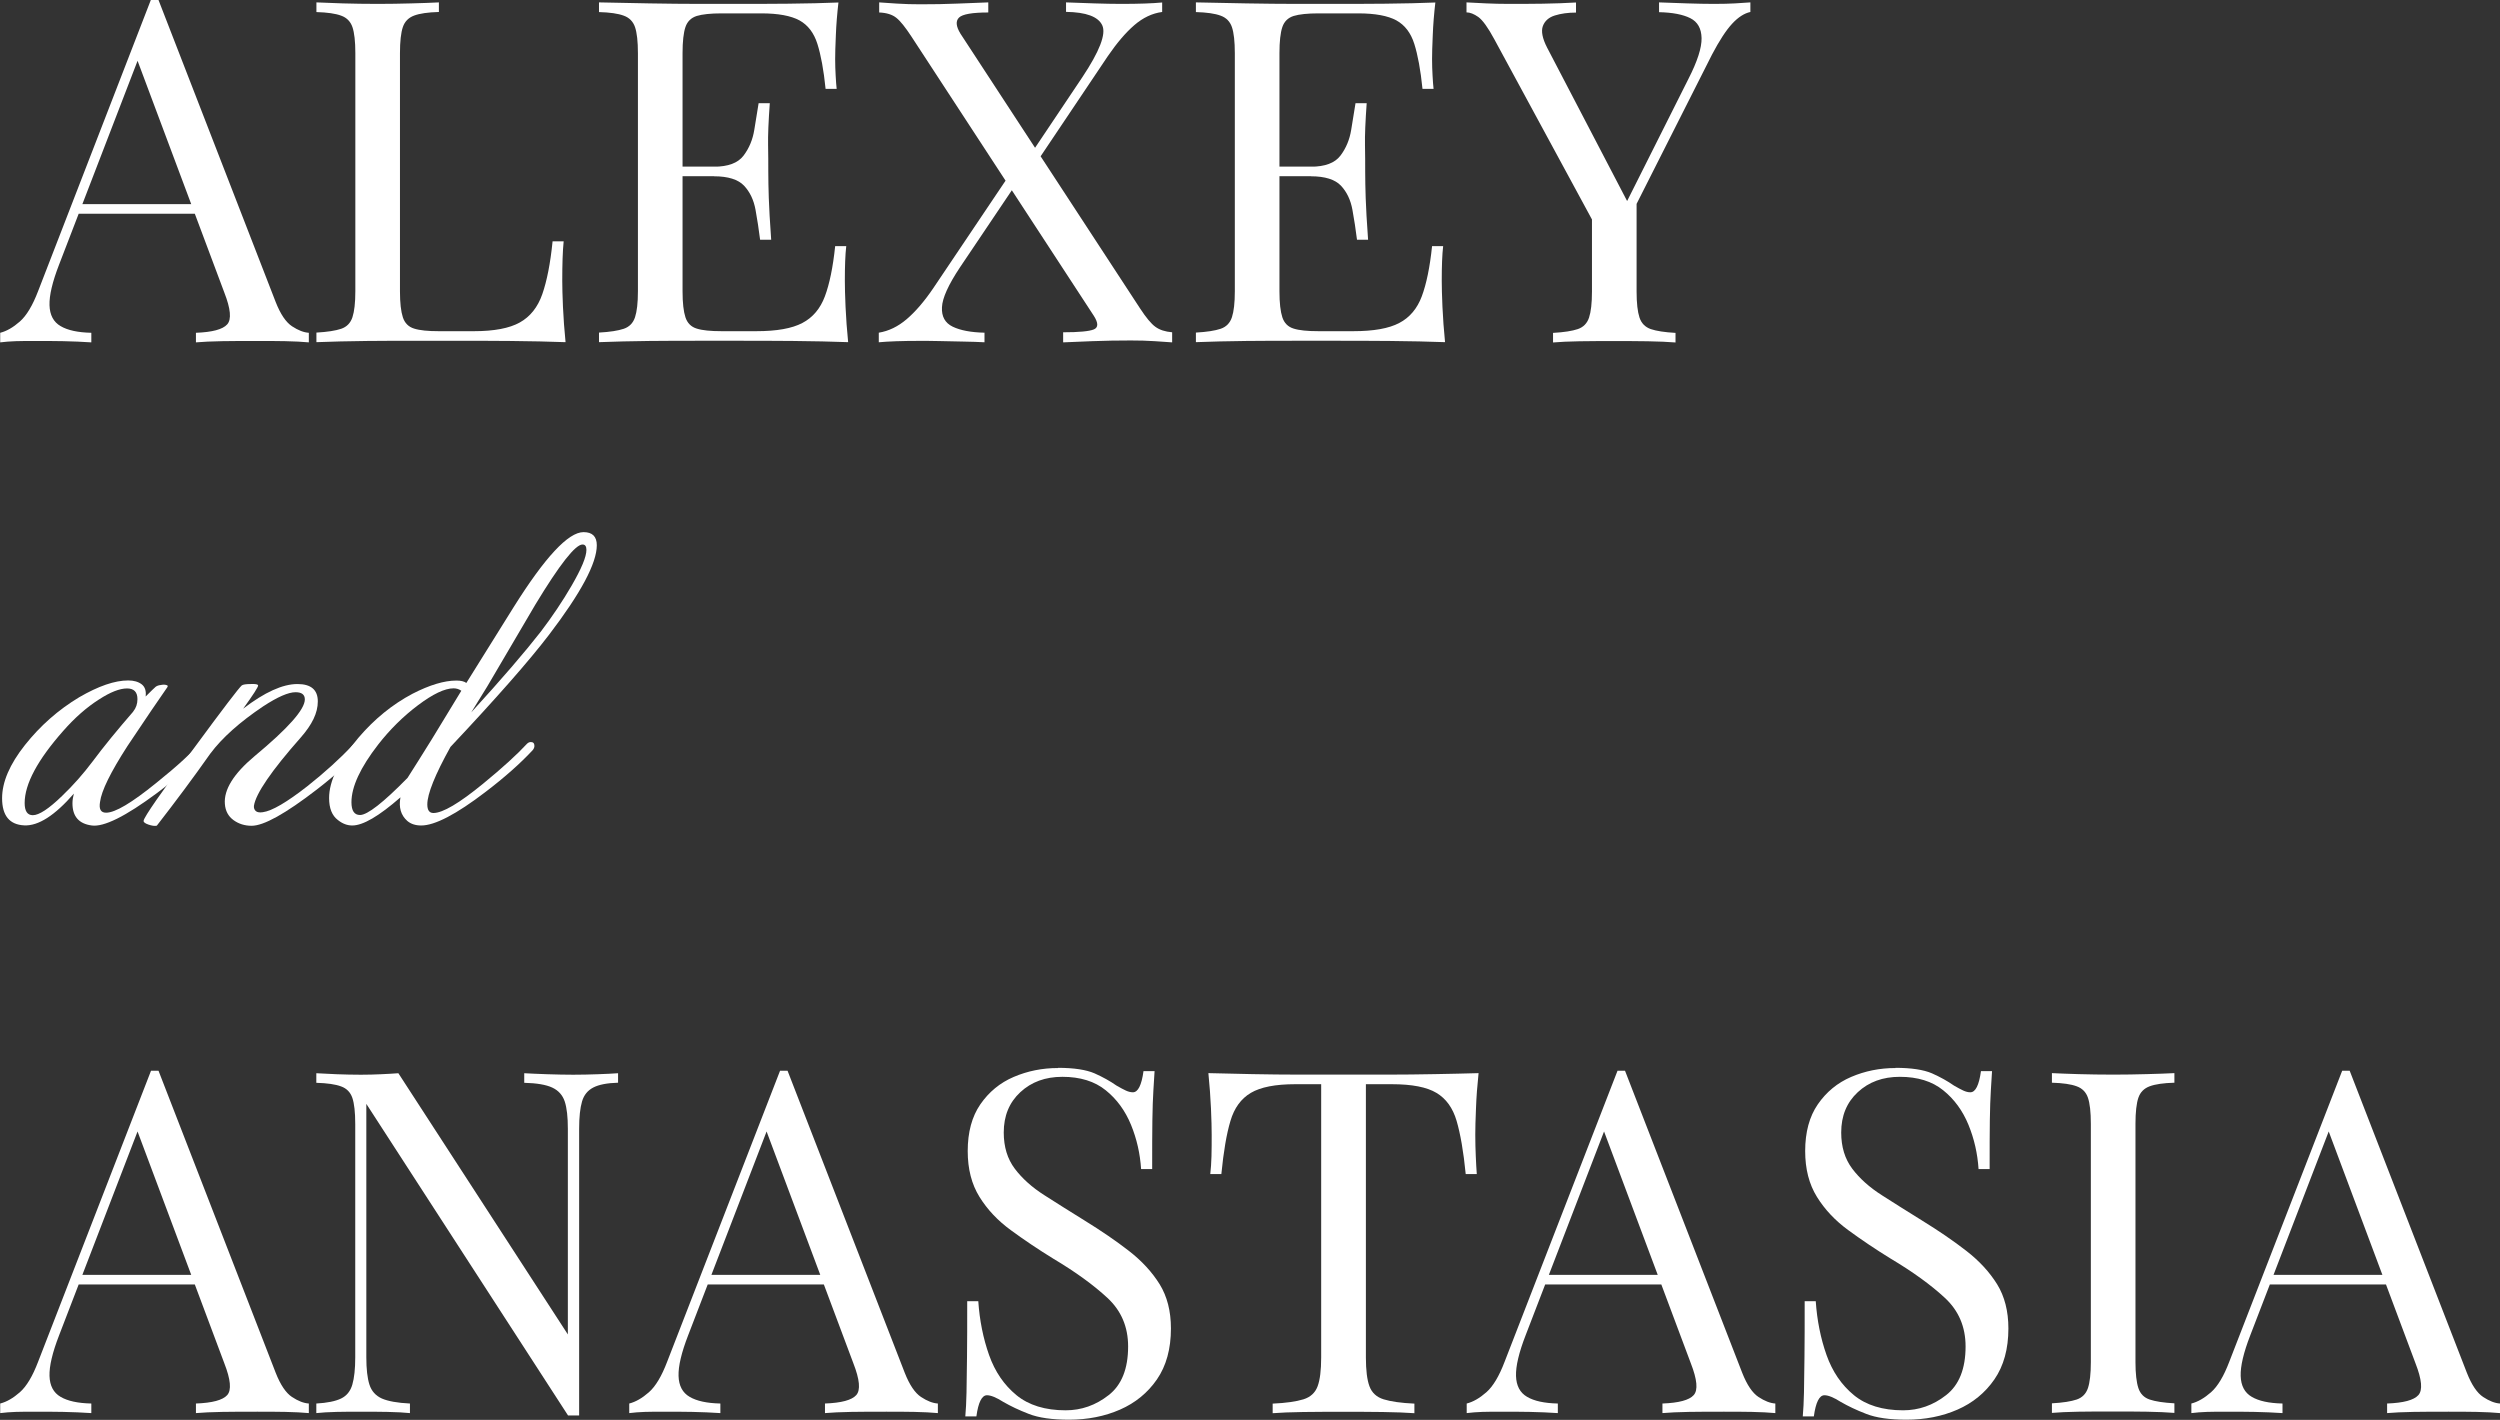
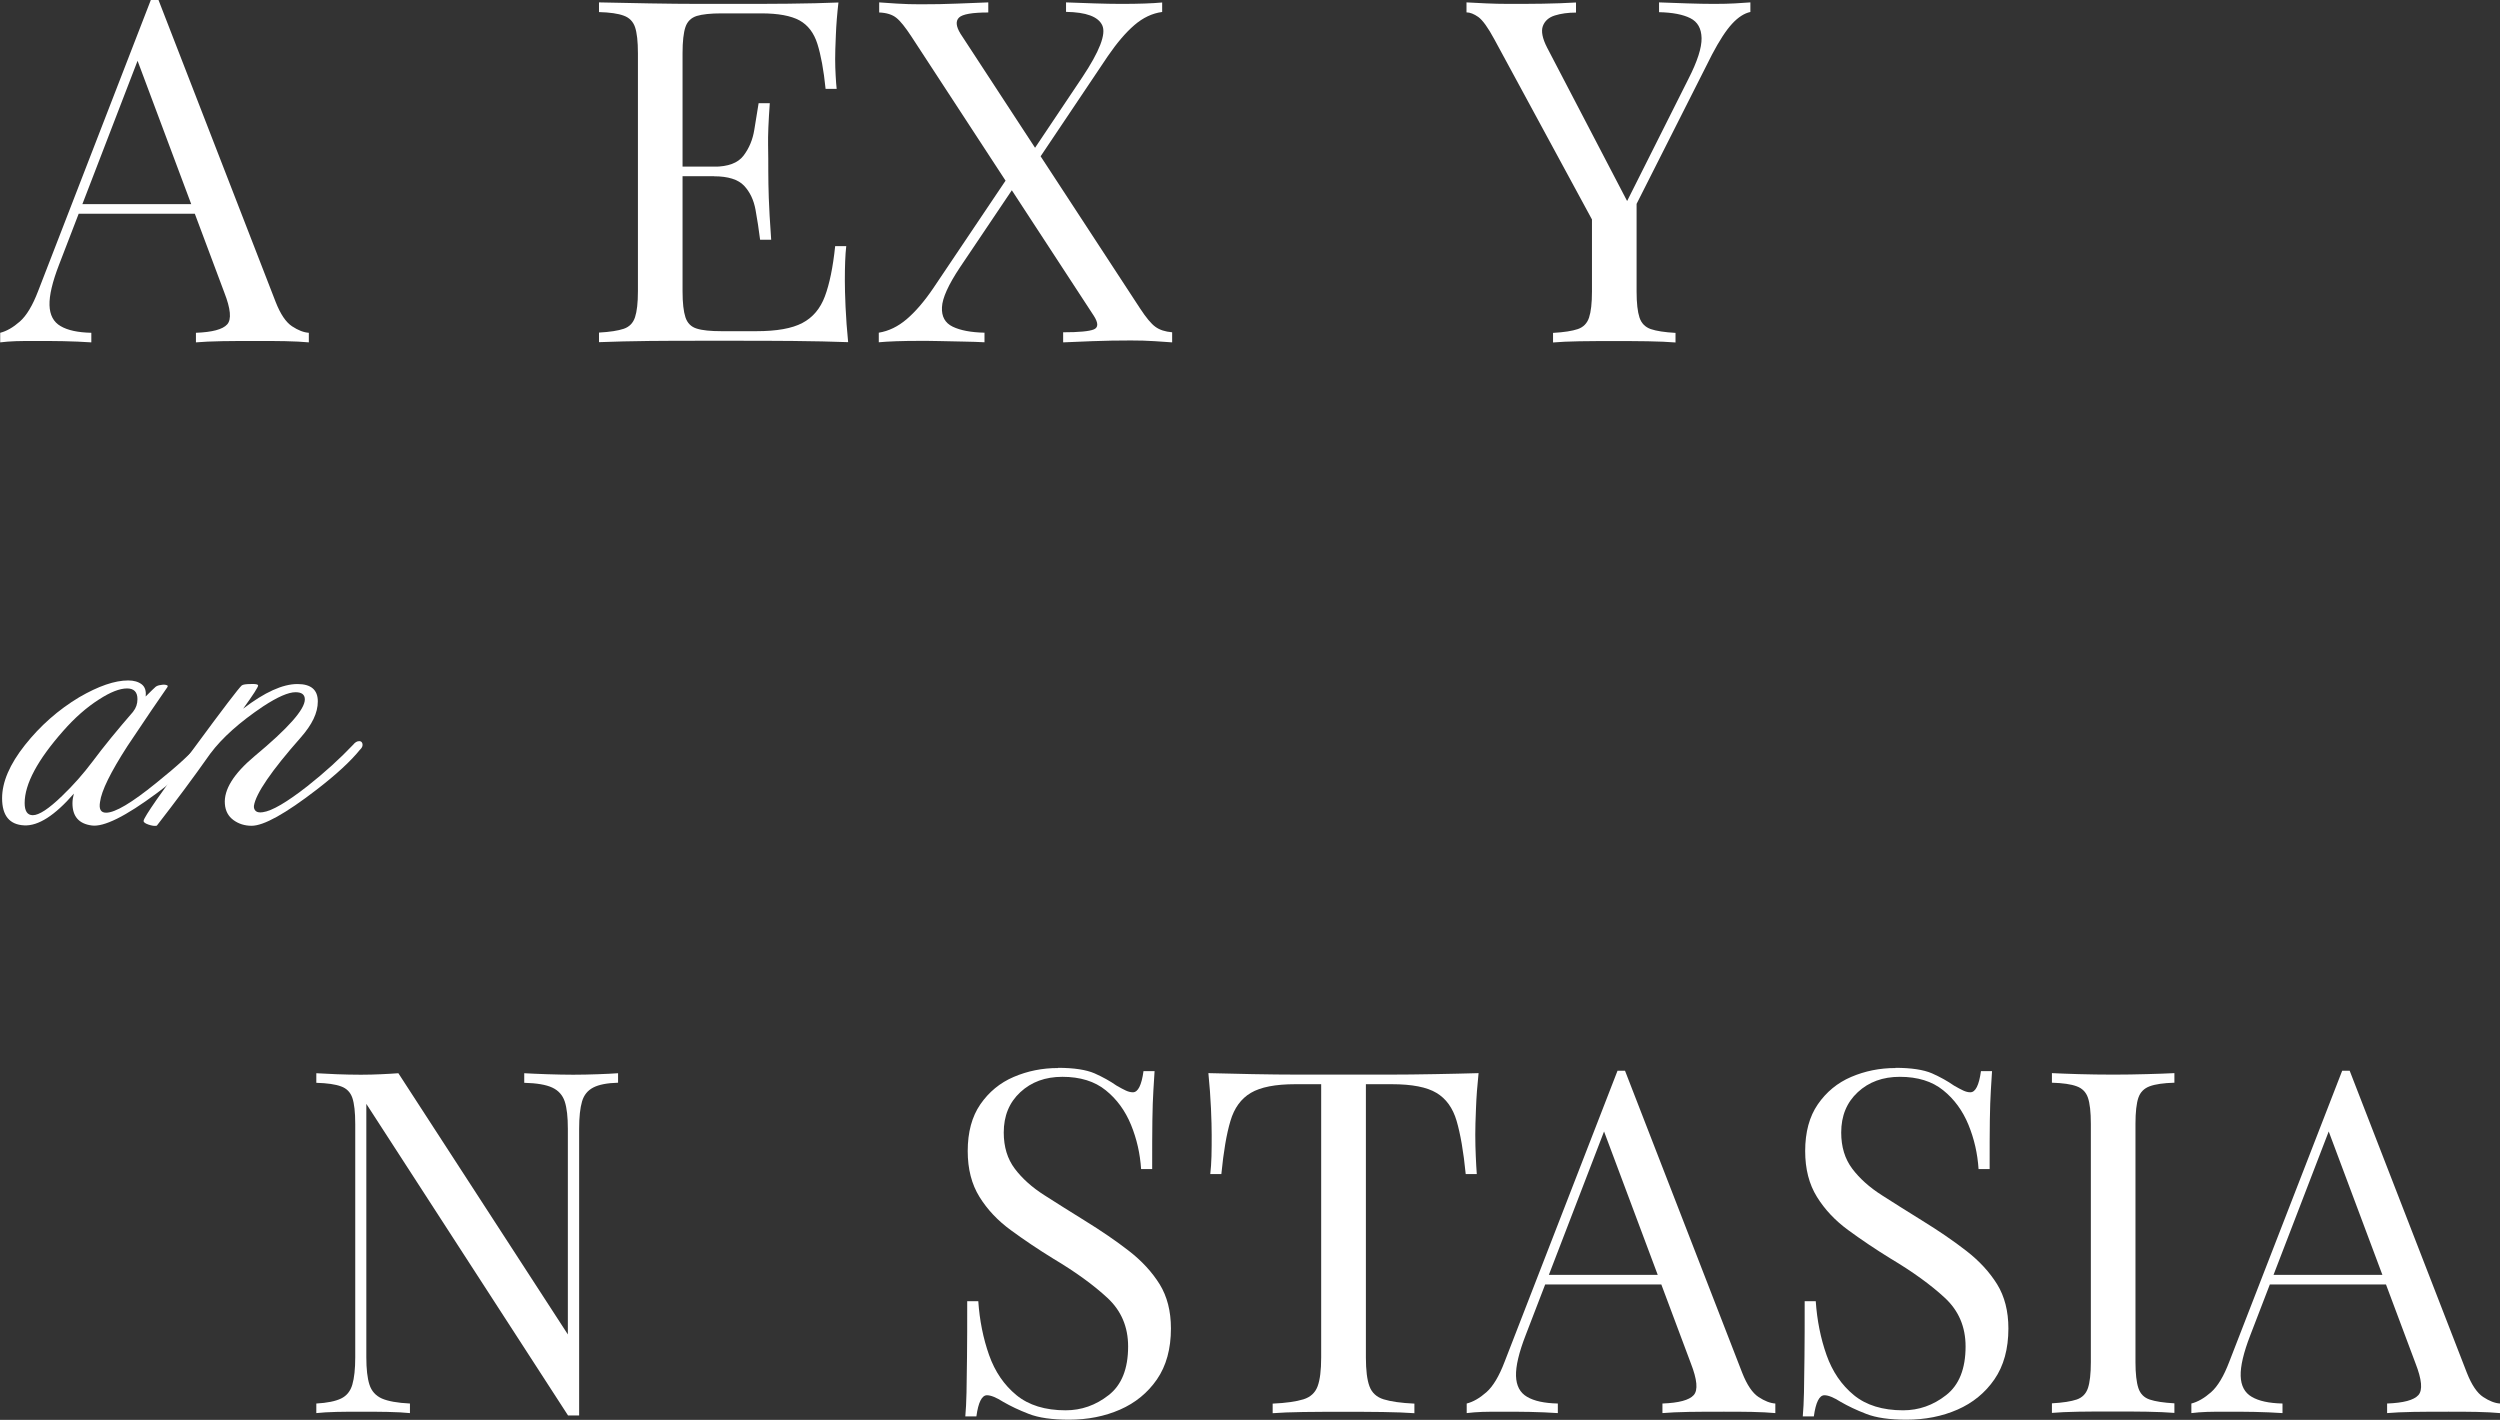
<svg xmlns="http://www.w3.org/2000/svg" id="_Слой_1" data-name="Слой 1" viewBox="0 0 250.46 142.25">
  <rect x="0" y="0" width="250.46" height="142.25" fill="#333333" stroke="none" />
  <defs>
    <style> .cls-1 { fill: #fff; } </style>
  </defs>
  <g>
    <path class="cls-1" d="M15.88,0l11.74,30.26c.48,1.22,1.03,2.03,1.64,2.43.61.4,1.17.62,1.68.65v.96c-.64-.06-1.43-.1-2.36-.12-.93-.02-1.86-.02-2.79-.02-1.25,0-2.42,0-3.51.02-1.09.02-1.97.06-2.65.12v-.96c1.64-.06,2.68-.34,3.13-.84.45-.5.35-1.56-.29-3.2L13.52,5.39l.77-.62L5.92,26.51c-.67,1.73-.99,3.09-.96,4.07.03.98.4,1.68,1.11,2.09.71.42,1.73.64,3.08.67v.96c-.9-.06-1.84-.1-2.81-.12-.98-.02-1.88-.02-2.72-.02s-1.48,0-2.04.02c-.56.02-1.08.06-1.56.12v-.96c.64-.16,1.3-.54,1.97-1.13.67-.59,1.28-1.61,1.83-3.05L15.11,0h.77ZM21.75,20.45v.96H7.41l.48-.96h13.86Z" />
-     <path class="cls-1" d="M43.97.24v.96c-1.09.03-1.92.15-2.48.36-.56.21-.94.59-1.13,1.15-.19.56-.29,1.44-.29,2.62v23.86c0,1.16.1,2.02.29,2.6.19.58.57.96,1.13,1.13.56.18,1.39.26,2.48.26h3.51c2.02,0,3.55-.29,4.59-.87,1.04-.58,1.8-1.52,2.26-2.84.46-1.32.81-3.08,1.03-5.29h1.11c-.1.99-.14,2.31-.14,3.94,0,.61.02,1.48.07,2.62.05,1.14.14,2.32.26,3.54-1.64-.06-3.48-.1-5.53-.12-2.05-.02-3.88-.02-5.48-.02h-3.82c-1.59,0-3.28,0-5.08.02-1.8.02-3.48.06-5.05.12v-.96c1.09-.06,1.92-.19,2.48-.38.56-.19.94-.58,1.13-1.16.19-.58.29-1.44.29-2.6V5.34c0-1.19-.1-2.06-.29-2.62-.19-.56-.57-.95-1.13-1.15-.56-.21-1.39-.33-2.48-.36V.24c.67.03,1.56.06,2.65.1,1.09.03,2.26.05,3.51.05,1.12,0,2.24-.02,3.34-.05,1.11-.03,2.03-.06,2.77-.1Z" />
    <path class="cls-1" d="M84,.24c-.13,1.12-.22,2.21-.26,3.27-.05,1.06-.07,1.86-.07,2.41,0,.58.02,1.13.05,1.66.03.53.06.97.1,1.32h-1.11c-.19-1.89-.47-3.39-.82-4.5-.35-1.11-.95-1.89-1.8-2.36-.85-.46-2.12-.7-3.82-.7h-3.99c-1.09,0-1.92.09-2.48.26-.56.18-.94.55-1.13,1.11-.19.56-.29,1.44-.29,2.62v23.86c0,1.16.1,2.02.29,2.6.19.58.57.96,1.13,1.13.56.18,1.39.26,2.48.26h3.51c2.02,0,3.55-.27,4.59-.82,1.04-.54,1.8-1.44,2.26-2.67.46-1.23.81-2.91,1.03-5.03h1.11c-.1.87-.14,2.02-.14,3.46,0,.61.02,1.48.07,2.62.05,1.14.14,2.32.26,3.54-1.64-.06-3.48-.1-5.53-.12-2.05-.02-3.88-.02-5.48-.02h-3.82c-1.59,0-3.28,0-5.08.02-1.8.02-3.48.06-5.05.12v-.96c1.09-.06,1.92-.19,2.48-.38.56-.19.94-.58,1.13-1.16.19-.58.29-1.44.29-2.6V5.34c0-1.19-.1-2.06-.29-2.62-.19-.56-.57-.95-1.13-1.15-.56-.21-1.39-.33-2.48-.36V.24c1.57.03,3.25.06,5.05.1,1.8.03,3.49.05,5.08.05h3.82c1.47,0,3.15,0,5.03-.02,1.88-.02,3.55-.06,5.03-.12ZM75.73,16.69v.96h-8.8v-.96h8.8ZM77.12,10.34c-.13,1.83-.19,3.22-.17,4.19.02.96.02,1.84.02,2.65s.02,1.68.05,2.65c.03.96.11,2.36.24,4.19h-1.11c-.13-1.03-.28-2.03-.46-3.01-.18-.98-.56-1.78-1.15-2.41-.59-.62-1.6-.94-3.01-.94v-.96c1.41,0,2.4-.37,2.96-1.11.56-.74.92-1.6,1.08-2.6.16-.99.3-1.88.43-2.65h1.11Z" />
    <path class="cls-1" d="M101.66,16.74l.43,1.25-5.92,8.8c-1.15,1.73-1.76,3.06-1.8,3.99-.05.93.31,1.58,1.08,1.95.77.37,1.83.57,3.18.6v.96c-.61-.03-1.32-.06-2.12-.07-.8-.02-1.59-.03-2.36-.05-.77-.02-1.44-.02-2.02-.02-1.76,0-3.13.05-4.09.14v-.96c.99-.16,1.92-.61,2.79-1.35.87-.74,1.75-1.76,2.65-3.08l8.18-12.17ZM99.01.24v1.01c-1.6,0-2.58.17-2.93.51-.35.34-.31.87.14,1.61l17.99,27.52c.61.93,1.12,1.55,1.54,1.85.42.31.98.49,1.68.55v1.01c-.42-.03-1-.07-1.76-.12-.75-.05-1.55-.07-2.38-.07-1.28,0-2.57.02-3.87.07s-2.27.09-2.91.12v-1.01c1.6,0,2.63-.1,3.08-.29.45-.19.45-.64,0-1.35L91.31,3.66c-.61-.93-1.11-1.56-1.52-1.88-.4-.32-.97-.5-1.71-.53V.24c.42.03,1.01.07,1.78.12.77.05,1.56.07,2.36.07,1.31,0,2.55-.02,3.7-.07,1.15-.05,2.18-.09,3.08-.12ZM116.43.24v.96c-.99.13-1.92.57-2.79,1.32-.87.75-1.75,1.79-2.65,3.1l-7.75,11.55-.29-1.25,5.48-8.18c1.73-2.6,2.4-4.33,2-5.2-.4-.87-1.61-1.32-3.63-1.35V.24c.93.03,1.88.06,2.84.1.96.03,1.86.05,2.69.05,1.76,0,3.13-.05,4.09-.14Z" />
-     <path class="cls-1" d="M143.8.24c-.13,1.12-.22,2.21-.26,3.27-.05,1.06-.07,1.86-.07,2.41,0,.58.02,1.13.05,1.66.03.53.06.97.1,1.32h-1.11c-.19-1.89-.47-3.39-.82-4.5-.35-1.11-.95-1.89-1.8-2.36-.85-.46-2.12-.7-3.82-.7h-3.99c-1.09,0-1.92.09-2.48.26-.56.18-.94.55-1.13,1.11-.19.56-.29,1.44-.29,2.62v23.86c0,1.16.1,2.02.29,2.6.19.58.57.96,1.13,1.13.56.18,1.39.26,2.48.26h3.51c2.02,0,3.55-.27,4.59-.82,1.04-.54,1.8-1.44,2.26-2.67.46-1.23.81-2.91,1.03-5.03h1.11c-.1.87-.14,2.02-.14,3.46,0,.61.02,1.48.07,2.62.05,1.14.14,2.32.26,3.54-1.64-.06-3.48-.1-5.53-.12-2.05-.02-3.88-.02-5.48-.02h-3.82c-1.59,0-3.28,0-5.08.02-1.8.02-3.48.06-5.05.12v-.96c1.09-.06,1.92-.19,2.48-.38.56-.19.94-.58,1.13-1.16.19-.58.29-1.44.29-2.6V5.34c0-1.19-.1-2.06-.29-2.62-.19-.56-.57-.95-1.13-1.15-.56-.21-1.39-.33-2.48-.36V.24c1.57.03,3.25.06,5.05.1,1.8.03,3.49.05,5.08.05h3.82c1.47,0,3.15,0,5.03-.02,1.88-.02,3.55-.06,5.03-.12ZM135.52,16.69v.96h-8.8v-.96h8.8ZM136.92,10.34c-.13,1.83-.19,3.22-.17,4.19.02.96.02,1.84.02,2.65s.02,1.68.05,2.65c.03.96.11,2.36.24,4.19h-1.11c-.13-1.03-.28-2.03-.46-3.01-.18-.98-.56-1.78-1.15-2.41-.59-.62-1.6-.94-3.01-.94v-.96c1.41,0,2.4-.37,2.96-1.11.56-.74.92-1.6,1.08-2.6.16-.99.3-1.88.43-2.65h1.11Z" />
    <path class="cls-1" d="M175.36.24v.96c-.61.13-1.22.52-1.83,1.18-.61.66-1.28,1.69-2.02,3.1l-9.72,19.24h-.82l-11.26-20.78c-.64-1.19-1.18-1.93-1.61-2.24-.43-.3-.83-.46-1.18-.46V.24c.64.03,1.31.06,2,.1.69.03,1.44.05,2.24.05,1.06,0,2.19,0,3.39-.02,1.2-.02,2.32-.06,3.34-.12v1.01c-.8,0-1.51.1-2.12.29-.61.19-1.01.55-1.2,1.06-.19.51-.05,1.24.43,2.17l8.13,15.59-.38.29,6.4-12.75c.9-1.76,1.34-3.13,1.32-4.09-.02-.96-.39-1.63-1.13-2-.74-.37-1.78-.57-3.13-.6V.24c.93.03,1.88.06,2.84.1.96.03,1.86.05,2.69.05s1.52-.02,2.07-.05c.55-.03,1.06-.06,1.54-.1ZM163.96,19.68v9.53c0,1.16.1,2.02.29,2.6.19.58.57.96,1.13,1.16.56.19,1.39.32,2.48.38v.96c-.74-.06-1.66-.1-2.77-.12-1.11-.02-2.22-.02-3.34-.02-1.25,0-2.42,0-3.51.02-1.09.02-1.97.06-2.65.12v-.96c1.09-.06,1.92-.19,2.48-.38.56-.19.94-.58,1.13-1.16.19-.58.29-1.44.29-2.6v-9.86l2.6,2.98,1.88-2.65Z" />
  </g>
  <g>
    <path class="cls-1" d="M20.56,75.12c-1.03,1.24-2.63,2.68-4.83,4.33-3.15,2.34-5.33,3.42-6.54,3.25-1.29-.17-1.93-.91-1.93-2.22,0-.31.05-.63.14-.97-1.91,2.19-3.56,3.25-4.97,3.18-1.48-.07-2.22-.98-2.22-2.72,0-1.62.76-3.4,2.29-5.33,1.53-1.93,3.34-3.53,5.44-4.79,1.93-1.12,3.56-1.68,4.9-1.68.57,0,1.02.13,1.36.39.33.26.46.67.39,1.22.55-.55.88-.87,1-.97.12-.09.29-.16.5-.18.24-.05.43-.05.57,0,.14.02.18.1.11.21-.79,1.12-2.12,3.09-4,5.9-1.69,2.62-2.61,4.49-2.75,5.61-.12.72.08,1.07.61,1.07.91,0,2.57-.99,5.01-2.97,2.17-1.74,3.62-3.08,4.36-4.01.1-.12.23-.18.39-.18.29,0,.43.12.43.36,0,.14-.08.3-.25.46ZM13.34,71.29c.29-.36.43-.77.43-1.25,0-.71-.35-1.07-1.04-1.07-.74,0-1.68.37-2.82,1.11-1.24.79-2.43,1.84-3.58,3.15-2.57,2.91-3.86,5.32-3.86,7.22,0,.81.27,1.22.82,1.22.62,0,1.6-.64,2.93-1.93,1.12-1.07,2.13-2.22,3.04-3.43,1.14-1.53,2.5-3.19,4.08-5.01Z" />
    <path class="cls-1" d="M36.08,75.09c-.95,1.18-2.4,2.51-4.33,4-3.15,2.43-5.33,3.64-6.54,3.64-.69,0-1.3-.19-1.82-.57-.52-.38-.81-.92-.86-1.61-.12-1.43.87-3.03,2.97-4.79,3.36-2.79,5.04-4.68,5.04-5.69,0-.48-.31-.72-.93-.72-.72,0-1.8.47-3.25,1.42-2.34,1.57-4.1,3.14-5.29,4.73-1.69,2.4-3.48,4.8-5.36,7.22-.21.05-.49.01-.84-.11-.35-.12-.51-.25-.48-.39.05-.38,1.73-2.8,5.04-7.26,2.91-3.96,4.51-6.05,4.79-6.29.12-.09.42-.14.89-.14.48-.02.73.02.75.14.02.14-.48.92-1.5,2.33,2.15-1.65,3.96-2.47,5.44-2.47,1.36,0,2.04.58,2.04,1.74s-.57,2.32-1.72,3.63c-2.93,3.32-4.49,5.6-4.68,6.83-.02.21.04.39.18.52.14.13.38.17.71.12.91-.12,2.4-.99,4.47-2.61,1.72-1.36,3.24-2.74,4.58-4.15.19-.24.39-.36.61-.36.17,0,.27.08.32.25.05.19-.02.39-.21.58Z" />
-     <path class="cls-1" d="M59.79,54.62c0,1.81-1.6,4.8-4.79,8.98-1.96,2.57-5.25,6.32-9.87,11.23-1.55,2.79-2.32,4.71-2.32,5.76,0,.57.2.86.61.86.93,0,2.59-.98,4.97-2.93,1.98-1.62,3.44-2.96,4.4-4,.12-.12.25-.18.39-.18.24,0,.36.13.36.39,0,.14-.06.29-.18.43-1.22,1.31-2.79,2.71-4.72,4.18-2.93,2.24-5.08,3.36-6.44,3.36-.57,0-1.04-.15-1.4-.46-.64-.57-.87-1.36-.68-2.36-2.15,1.88-3.75,2.82-4.83,2.82-.5,0-.98-.18-1.43-.54-.6-.45-.89-1.19-.89-2.21,0-1.71.98-3.72,2.93-6.03,1.6-1.88,3.41-3.35,5.43-4.42,1.71-.88,3.18-1.32,4.39-1.32.45,0,.79.08,1,.24l4.71-7.55c3.16-5.04,5.5-7.56,7.03-7.56.89,0,1.33.44,1.33,1.32ZM46.23,69.21c-.24-.17-.5-.25-.79-.25-.88,0-2.07.57-3.56,1.69s-2.82,2.44-3.99,3.94c-1.79,2.31-2.68,4.23-2.68,5.78,0,.86.29,1.28.86,1.28.74,0,2.33-1.24,4.76-3.72.6-.94,1.42-2.24,2.45-3.9.47-.79,1.45-2.4,2.94-4.83ZM58.36,54.55c-.72,0-2.29,2-4.72,6.01-1.6,2.74-3.21,5.48-4.83,8.22l-1.6,2.59c3.07-3.36,5.39-6.06,6.97-8.09,1.14-1.5,2.17-3.03,3.07-4.58,1-1.72,1.5-2.92,1.5-3.61,0-.36-.13-.54-.39-.54Z" />
  </g>
  <g>
-     <path class="cls-1" d="M15.88,107.27l11.74,30.26c.48,1.22,1.03,2.03,1.64,2.43.61.4,1.17.62,1.68.65v.96c-.64-.06-1.43-.1-2.36-.12-.93-.02-1.86-.02-2.79-.02-1.25,0-2.42,0-3.51.02s-1.97.06-2.65.12v-.96c1.64-.06,2.68-.34,3.13-.84.45-.5.35-1.56-.29-3.2l-8.95-23.91.77-.63-8.37,21.75c-.67,1.73-.99,3.09-.96,4.07.03.98.4,1.68,1.11,2.09.71.42,1.73.64,3.08.67v.96c-.9-.06-1.84-.1-2.81-.12-.98-.02-1.88-.02-2.72-.02s-1.48,0-2.04.02c-.56.02-1.08.06-1.56.12v-.96c.64-.16,1.3-.54,1.97-1.13s1.28-1.61,1.83-3.06l11.31-29.15h.77ZM21.75,127.72v.96H7.41l.48-.96h13.86Z" />
    <path class="cls-1" d="M61.92,107.51v.96c-1.09.03-1.92.19-2.48.48-.56.29-.94.75-1.13,1.4s-.29,1.56-.29,2.74v28.72h-1.11l-20.21-31.22v25.4c0,1.15.1,2.06.31,2.72.21.66.63,1.12,1.25,1.4.62.27,1.56.44,2.81.5v.96c-.58-.06-1.33-.1-2.26-.12-.93-.02-1.81-.02-2.65-.02s-1.61,0-2.43.02-1.5.06-2.04.12v-.96c1.09-.06,1.92-.23,2.48-.5.56-.27.94-.74,1.13-1.4.19-.66.29-1.56.29-2.72v-23.38c0-1.19-.1-2.06-.29-2.62-.19-.56-.57-.95-1.13-1.15-.56-.21-1.39-.33-2.48-.36v-.96c.54.03,1.23.07,2.04.1.82.03,1.63.05,2.43.05.71,0,1.38-.02,2.02-.05.64-.03,1.22-.06,1.73-.1l16.98,26.17v-20.59c0-1.19-.1-2.1-.31-2.74-.21-.64-.63-1.11-1.25-1.4-.62-.29-1.56-.45-2.81-.48v-.96c.58.03,1.34.07,2.29.1.95.03,1.82.05,2.62.05s1.66-.02,2.48-.05c.82-.03,1.48-.06,2-.1Z" />
-     <path class="cls-1" d="M78.9,107.27l11.74,30.26c.48,1.22,1.03,2.03,1.64,2.43.61.4,1.17.62,1.68.65v.96c-.64-.06-1.43-.1-2.36-.12-.93-.02-1.86-.02-2.79-.02-1.25,0-2.42,0-3.51.02s-1.97.06-2.65.12v-.96c1.64-.06,2.68-.34,3.13-.84.45-.5.35-1.56-.29-3.2l-8.95-23.91.77-.63-8.37,21.75c-.67,1.73-.99,3.09-.96,4.07.03.98.4,1.68,1.11,2.09.71.42,1.73.64,3.08.67v.96c-.9-.06-1.84-.1-2.81-.12-.98-.02-1.88-.02-2.72-.02s-1.48,0-2.04.02c-.56.02-1.08.06-1.56.12v-.96c.64-.16,1.3-.54,1.97-1.13s1.28-1.61,1.83-3.06l11.31-29.15h.77ZM84.77,127.72v.96h-14.34l.48-.96h13.86Z" />
    <path class="cls-1" d="M105.99,106.98c1.6,0,2.82.19,3.66.55.83.37,1.57.78,2.21,1.23.38.22.7.39.94.5.24.11.47.17.7.17.51,0,.87-.71,1.06-2.12h1.11c-.03.55-.07,1.2-.12,1.95-.05.75-.08,1.75-.1,2.98-.02,1.24-.02,2.86-.02,4.88h-1.11c-.1-1.54-.43-3.01-1.01-4.43-.58-1.41-1.42-2.57-2.53-3.46-1.11-.9-2.56-1.35-4.35-1.35-1.7,0-3.1.51-4.21,1.54s-1.66,2.37-1.66,4.04c0,1.44.37,2.65,1.11,3.63.74.98,1.72,1.86,2.96,2.65,1.23.79,2.57,1.63,4.02,2.53,1.67,1.03,3.15,2.04,4.45,3.05,1.3,1.01,2.32,2.12,3.08,3.34.75,1.22,1.13,2.69,1.13,4.43,0,2.05-.47,3.75-1.4,5.1-.93,1.35-2.17,2.36-3.7,3.03s-3.24,1.01-5.1,1.01c-1.7,0-3.05-.19-4.04-.58-.99-.38-1.84-.79-2.55-1.2-.71-.45-1.25-.67-1.64-.67-.51,0-.87.71-1.06,2.12h-1.11c.06-.67.1-1.47.12-2.38.02-.91.03-2.11.05-3.58.02-1.47.02-3.34.02-5.58h1.11c.13,1.92.49,3.72,1.08,5.39.59,1.67,1.51,3.01,2.74,4.02,1.23,1.01,2.88,1.52,4.93,1.52,1.57,0,3.01-.5,4.31-1.52,1.3-1.01,1.95-2.64,1.95-4.88,0-1.96-.69-3.58-2.07-4.86-1.38-1.28-3.19-2.6-5.44-3.94-1.51-.93-2.92-1.88-4.23-2.84-1.32-.96-2.37-2.08-3.15-3.34-.79-1.27-1.18-2.8-1.18-4.59,0-1.89.42-3.46,1.27-4.69.85-1.23,1.96-2.15,3.34-2.74,1.38-.59,2.85-.89,4.43-.89Z" />
    <path class="cls-1" d="M148.13,107.51c-.13,1.22-.22,2.4-.26,3.54-.05,1.14-.07,2.01-.07,2.62,0,.77.02,1.49.05,2.17.03.67.06,1.27.1,1.78h-1.11c-.22-2.25-.53-4.02-.91-5.32s-1.06-2.24-2.02-2.81c-.96-.58-2.45-.87-4.47-.87h-2.6v27.38c0,1.28.12,2.25.36,2.89s.71,1.08,1.42,1.3c.71.22,1.73.37,3.08.43v.96c-.83-.06-1.89-.1-3.17-.12-1.28-.02-2.58-.02-3.9-.02-1.44,0-2.8,0-4.07.02-1.27.02-2.29.06-3.06.12v-.96c1.35-.06,2.37-.21,3.08-.43.71-.22,1.18-.66,1.42-1.3.24-.64.36-1.6.36-2.89v-27.38h-2.6c-1.99,0-3.47.29-4.45.87-.98.58-1.66,1.52-2.04,2.81-.39,1.3-.69,3.07-.91,5.32h-1.11c.06-.51.1-1.11.12-1.78.02-.67.02-1.4.02-2.17,0-.61-.02-1.48-.07-2.62-.05-1.14-.14-2.32-.26-3.54,1.35.03,2.81.07,4.4.1,1.59.03,3.18.05,4.79.05h8.73c1.59,0,3.18-.02,4.79-.05,1.6-.03,3.06-.06,4.38-.1Z" />
    <path class="cls-1" d="M162.8,107.27l11.74,30.26c.48,1.22,1.03,2.03,1.64,2.43.61.4,1.17.62,1.68.65v.96c-.64-.06-1.43-.1-2.36-.12-.93-.02-1.86-.02-2.79-.02-1.25,0-2.42,0-3.51.02s-1.97.06-2.65.12v-.96c1.64-.06,2.68-.34,3.13-.84.45-.5.35-1.56-.29-3.2l-8.95-23.91.77-.63-8.37,21.75c-.67,1.73-.99,3.09-.96,4.07.03.98.4,1.68,1.11,2.09.71.42,1.73.64,3.08.67v.96c-.9-.06-1.84-.1-2.81-.12-.98-.02-1.88-.02-2.72-.02s-1.48,0-2.04.02c-.56.02-1.08.06-1.56.12v-.96c.64-.16,1.3-.54,1.97-1.13s1.28-1.61,1.83-3.06l11.31-29.15h.77ZM168.67,127.72v.96h-14.34l.48-.96h13.86Z" />
    <path class="cls-1" d="M189.89,106.98c1.6,0,2.82.19,3.66.55.83.37,1.57.78,2.21,1.23.38.22.7.39.94.5.24.11.47.17.7.17.51,0,.87-.71,1.06-2.12h1.11c-.03.55-.07,1.2-.12,1.95-.05.75-.08,1.75-.1,2.98-.02,1.24-.02,2.86-.02,4.88h-1.11c-.1-1.54-.43-3.01-1.01-4.43-.58-1.41-1.42-2.57-2.53-3.46-1.11-.9-2.56-1.35-4.35-1.35-1.7,0-3.1.51-4.21,1.54s-1.66,2.37-1.66,4.04c0,1.44.37,2.65,1.11,3.63.74.98,1.72,1.86,2.96,2.65,1.23.79,2.57,1.63,4.02,2.53,1.67,1.03,3.15,2.04,4.45,3.05,1.3,1.01,2.32,2.12,3.08,3.34.75,1.22,1.13,2.69,1.13,4.43,0,2.05-.47,3.75-1.4,5.1-.93,1.35-2.17,2.36-3.7,3.03s-3.24,1.01-5.1,1.01c-1.7,0-3.05-.19-4.04-.58-.99-.38-1.84-.79-2.55-1.2-.71-.45-1.25-.67-1.64-.67-.51,0-.87.71-1.06,2.12h-1.11c.06-.67.1-1.47.12-2.38.02-.91.03-2.11.05-3.58.02-1.47.02-3.34.02-5.58h1.11c.13,1.92.49,3.72,1.08,5.39.59,1.67,1.51,3.01,2.74,4.02,1.23,1.01,2.88,1.52,4.93,1.52,1.57,0,3.01-.5,4.31-1.52,1.3-1.01,1.95-2.64,1.95-4.88,0-1.96-.69-3.58-2.07-4.86-1.38-1.28-3.19-2.6-5.44-3.94-1.51-.93-2.92-1.88-4.23-2.84-1.32-.96-2.37-2.08-3.15-3.34-.79-1.27-1.18-2.8-1.18-4.59,0-1.89.42-3.46,1.27-4.69.85-1.23,1.96-2.15,3.34-2.74,1.38-.59,2.85-.89,4.43-.89Z" />
    <path class="cls-1" d="M217.84,107.51v.96c-1.09.03-1.92.15-2.48.36-.56.21-.94.59-1.13,1.15-.19.56-.29,1.44-.29,2.62v23.86c0,1.15.1,2.02.29,2.6.19.58.57.96,1.13,1.15.56.19,1.39.32,2.48.38v.96c-.74-.06-1.66-.1-2.77-.12s-2.22-.02-3.34-.02c-1.25,0-2.42,0-3.51.02s-1.97.06-2.65.12v-.96c1.09-.06,1.92-.19,2.48-.38.56-.19.94-.58,1.13-1.15s.29-1.44.29-2.6v-23.86c0-1.19-.1-2.06-.29-2.62-.19-.56-.57-.95-1.13-1.15-.56-.21-1.39-.33-2.48-.36v-.96c.67.03,1.56.07,2.65.1,1.09.03,2.26.05,3.51.05,1.12,0,2.24-.02,3.34-.05,1.11-.03,2.03-.06,2.77-.1Z" />
    <path class="cls-1" d="M235.4,107.27l11.74,30.26c.48,1.22,1.03,2.03,1.64,2.43.61.4,1.17.62,1.68.65v.96c-.64-.06-1.43-.1-2.36-.12-.93-.02-1.86-.02-2.79-.02-1.25,0-2.42,0-3.51.02-1.09.02-1.97.06-2.65.12v-.96c1.64-.06,2.68-.34,3.13-.84.45-.5.35-1.56-.29-3.2l-8.95-23.91.77-.63-8.37,21.75c-.67,1.73-.99,3.09-.96,4.07.03.98.4,1.68,1.11,2.09.71.42,1.73.64,3.08.67v.96c-.9-.06-1.84-.1-2.81-.12s-1.88-.02-2.72-.02-1.48,0-2.04.02c-.56.02-1.08.06-1.56.12v-.96c.64-.16,1.3-.54,1.97-1.13.67-.59,1.28-1.61,1.83-3.06l11.31-29.15h.77ZM241.27,127.72v.96h-14.34l.48-.96h13.86Z" />
  </g>
</svg>